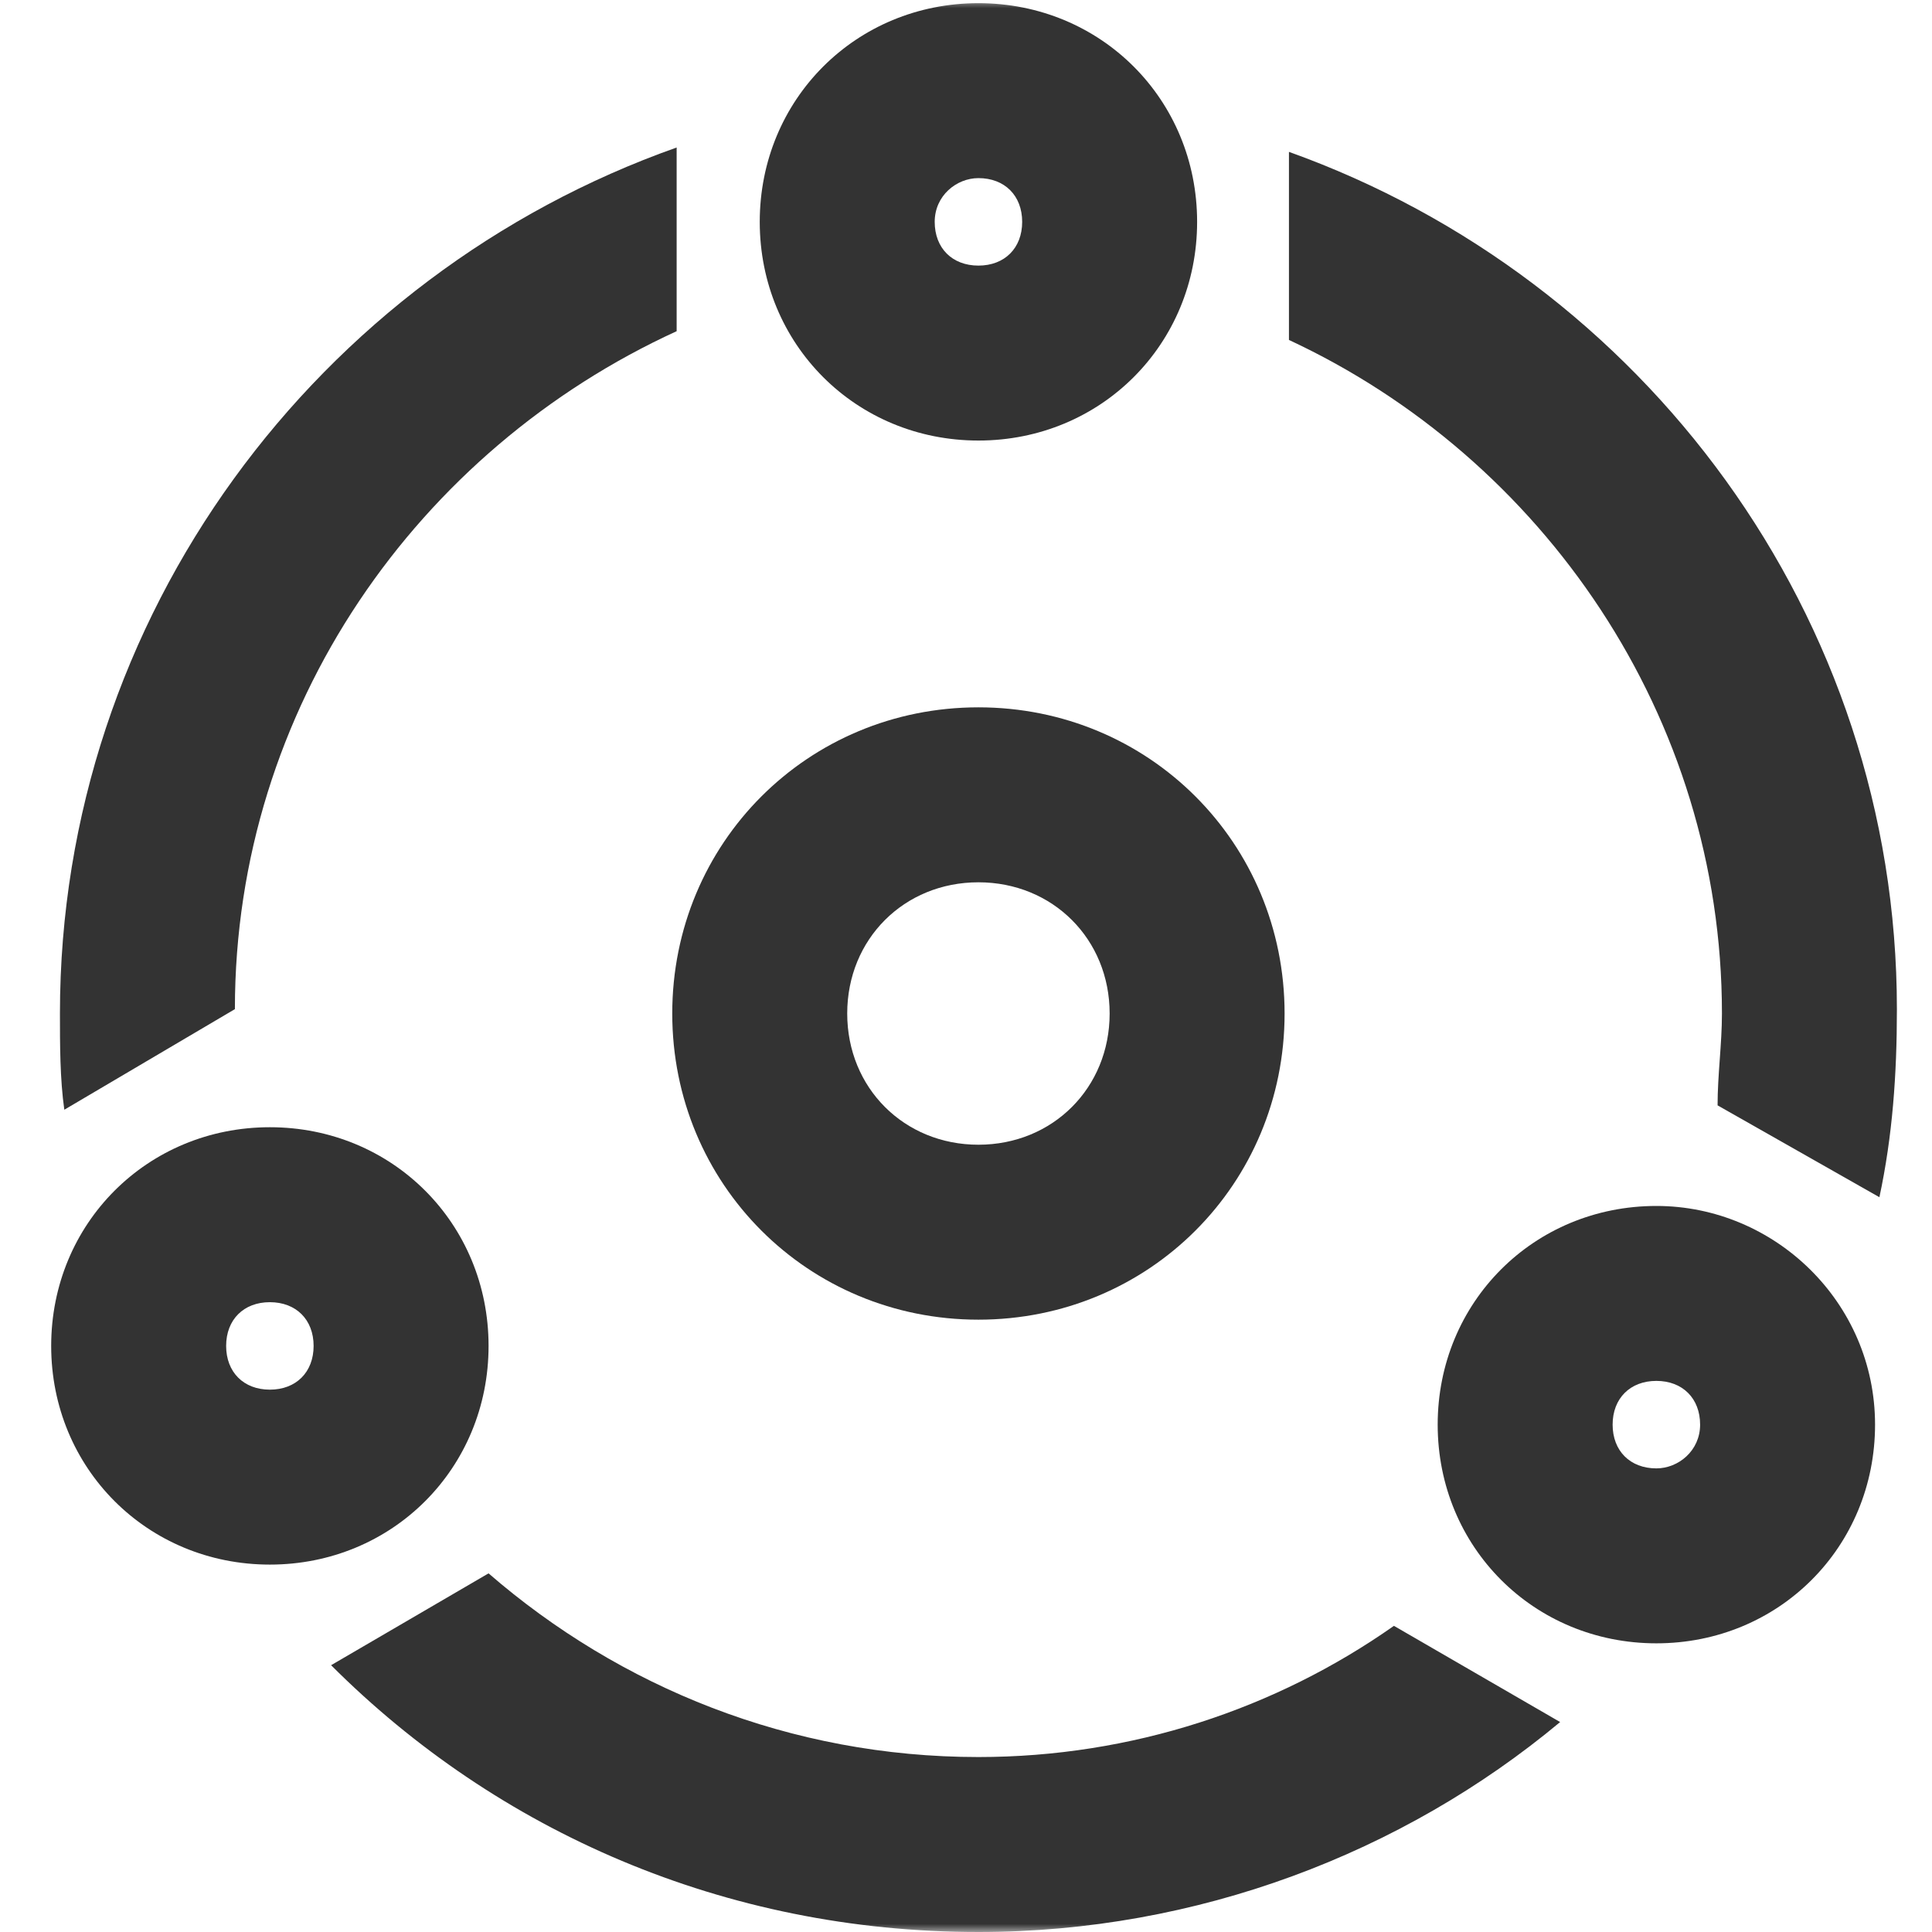
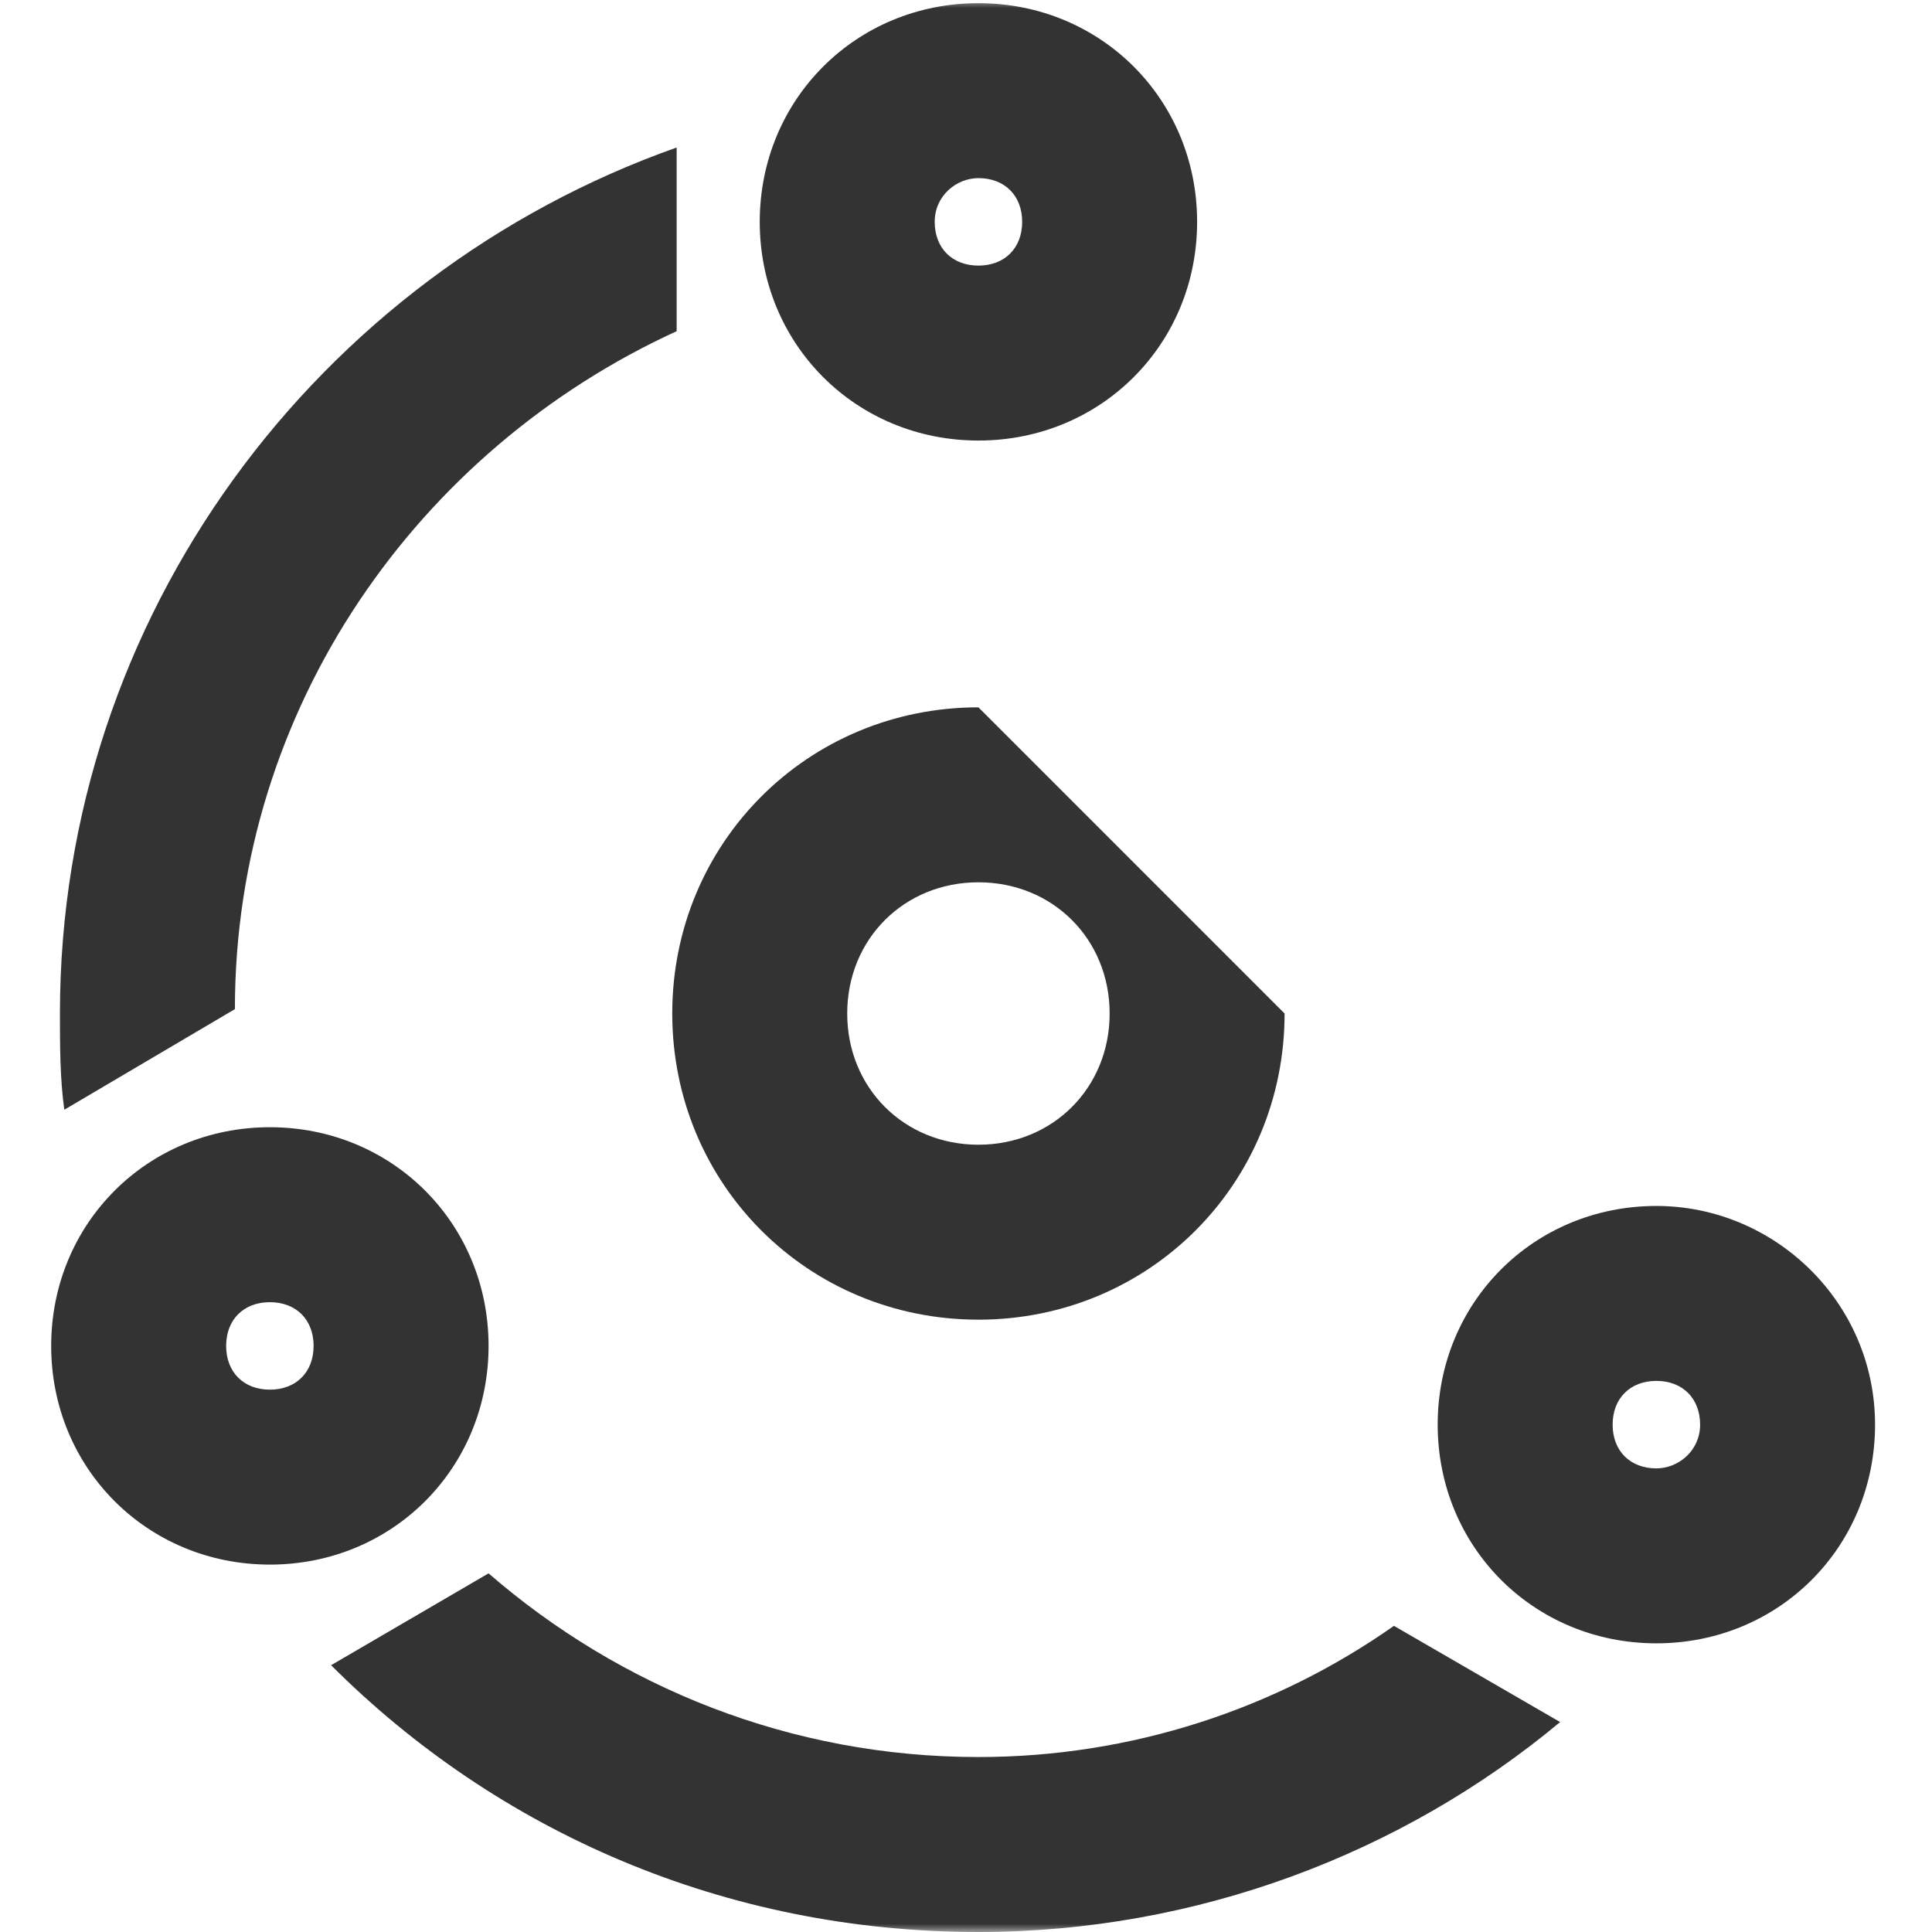
<svg xmlns="http://www.w3.org/2000/svg" width="120" height="120" viewBox="0 0 120 120" fill="none">
  <mask id="mask0_4154_11774" style="mask-type:alpha" maskUnits="userSpaceOnUse" x="0" y="0" width="120" height="120">
    <rect width="120" height="120" fill="#D9D9D9" />
  </mask>
  <g mask="url(#mask0_4154_11774)">
-     <path d="M80.059 9.433V21.115C95.815 28.45 106.953 44.478 106.953 62.951C106.953 64.853 106.682 66.754 106.682 68.656L116.733 74.361C117.548 70.557 117.82 66.754 117.82 62.679C117.82 38.23 102.063 17.311 80.059 9.433Z" fill="#333333" />
    <path d="M60.772 109.133C49.09 109.133 38.495 104.787 30.345 97.724L20.565 103.429C30.889 113.752 45.015 120 60.772 120C74.355 120 87.123 115.11 96.903 106.96L86.579 100.984C79.245 106.145 70.28 109.133 60.772 109.133Z" fill="#333333" />
    <path d="M14.59 62.679C14.59 43.934 26 27.906 42.028 20.571V9.162C19.751 17.04 3.723 38.23 3.723 62.951C3.723 64.852 3.723 67.026 3.995 68.927L14.59 62.679Z" fill="#333333" />
    <path d="M60.772 27.363C68.379 27.363 74.355 21.386 74.355 13.78C74.355 6.173 68.379 0.197 60.772 0.197C53.166 0.197 47.189 6.173 47.189 13.78C47.189 21.386 53.166 27.363 60.772 27.363ZM60.772 11.063C62.402 11.063 63.489 12.15 63.489 13.78C63.489 15.41 62.402 16.497 60.772 16.497C59.142 16.497 58.056 15.41 58.056 13.78C58.056 12.15 59.414 11.063 60.772 11.063Z" fill="#333333" />
-     <path d="M60.772 43.934C50.177 43.934 41.755 52.356 41.755 62.951C41.755 73.546 50.177 81.967 60.772 81.967C71.367 81.967 79.788 73.546 79.788 62.951C79.788 52.356 71.367 43.934 60.772 43.934ZM60.772 71.101C56.154 71.101 52.622 67.569 52.622 62.951C52.622 58.333 56.154 54.801 60.772 54.801C65.39 54.801 68.922 58.333 68.922 62.951C68.922 67.569 65.39 71.101 60.772 71.101Z" fill="#333333" />
+     <path d="M60.772 43.934C50.177 43.934 41.755 52.356 41.755 62.951C41.755 73.546 50.177 81.967 60.772 81.967C71.367 81.967 79.788 73.546 79.788 62.951ZM60.772 71.101C56.154 71.101 52.622 67.569 52.622 62.951C52.622 58.333 56.154 54.801 60.772 54.801C65.39 54.801 68.922 58.333 68.922 62.951C68.922 67.569 65.39 71.101 60.772 71.101Z" fill="#333333" />
    <path d="M102.88 74.904C95.273 74.904 89.297 80.881 89.297 88.487C89.297 96.094 95.273 102.07 102.88 102.07C110.487 102.07 116.463 96.094 116.463 88.487C116.463 80.881 110.215 74.904 102.88 74.904ZM102.88 91.204C101.25 91.204 100.163 90.117 100.163 88.487C100.163 86.857 101.25 85.77 102.88 85.77C104.51 85.77 105.597 86.857 105.597 88.487C105.597 90.117 104.238 91.204 102.88 91.204Z" fill="#333333" />
    <path d="M30.346 83.597C30.346 75.991 24.369 70.014 16.762 70.014C9.156 70.014 3.179 75.991 3.179 83.597C3.179 91.204 9.156 97.18 16.762 97.18C24.369 97.18 30.346 91.204 30.346 83.597ZM16.762 86.314C15.132 86.314 14.046 85.227 14.046 83.597C14.046 81.967 15.132 80.881 16.762 80.881C18.392 80.881 19.479 81.967 19.479 83.597C19.479 85.227 18.392 86.314 16.762 86.314Z" fill="#333333" />
  </g>
</svg>